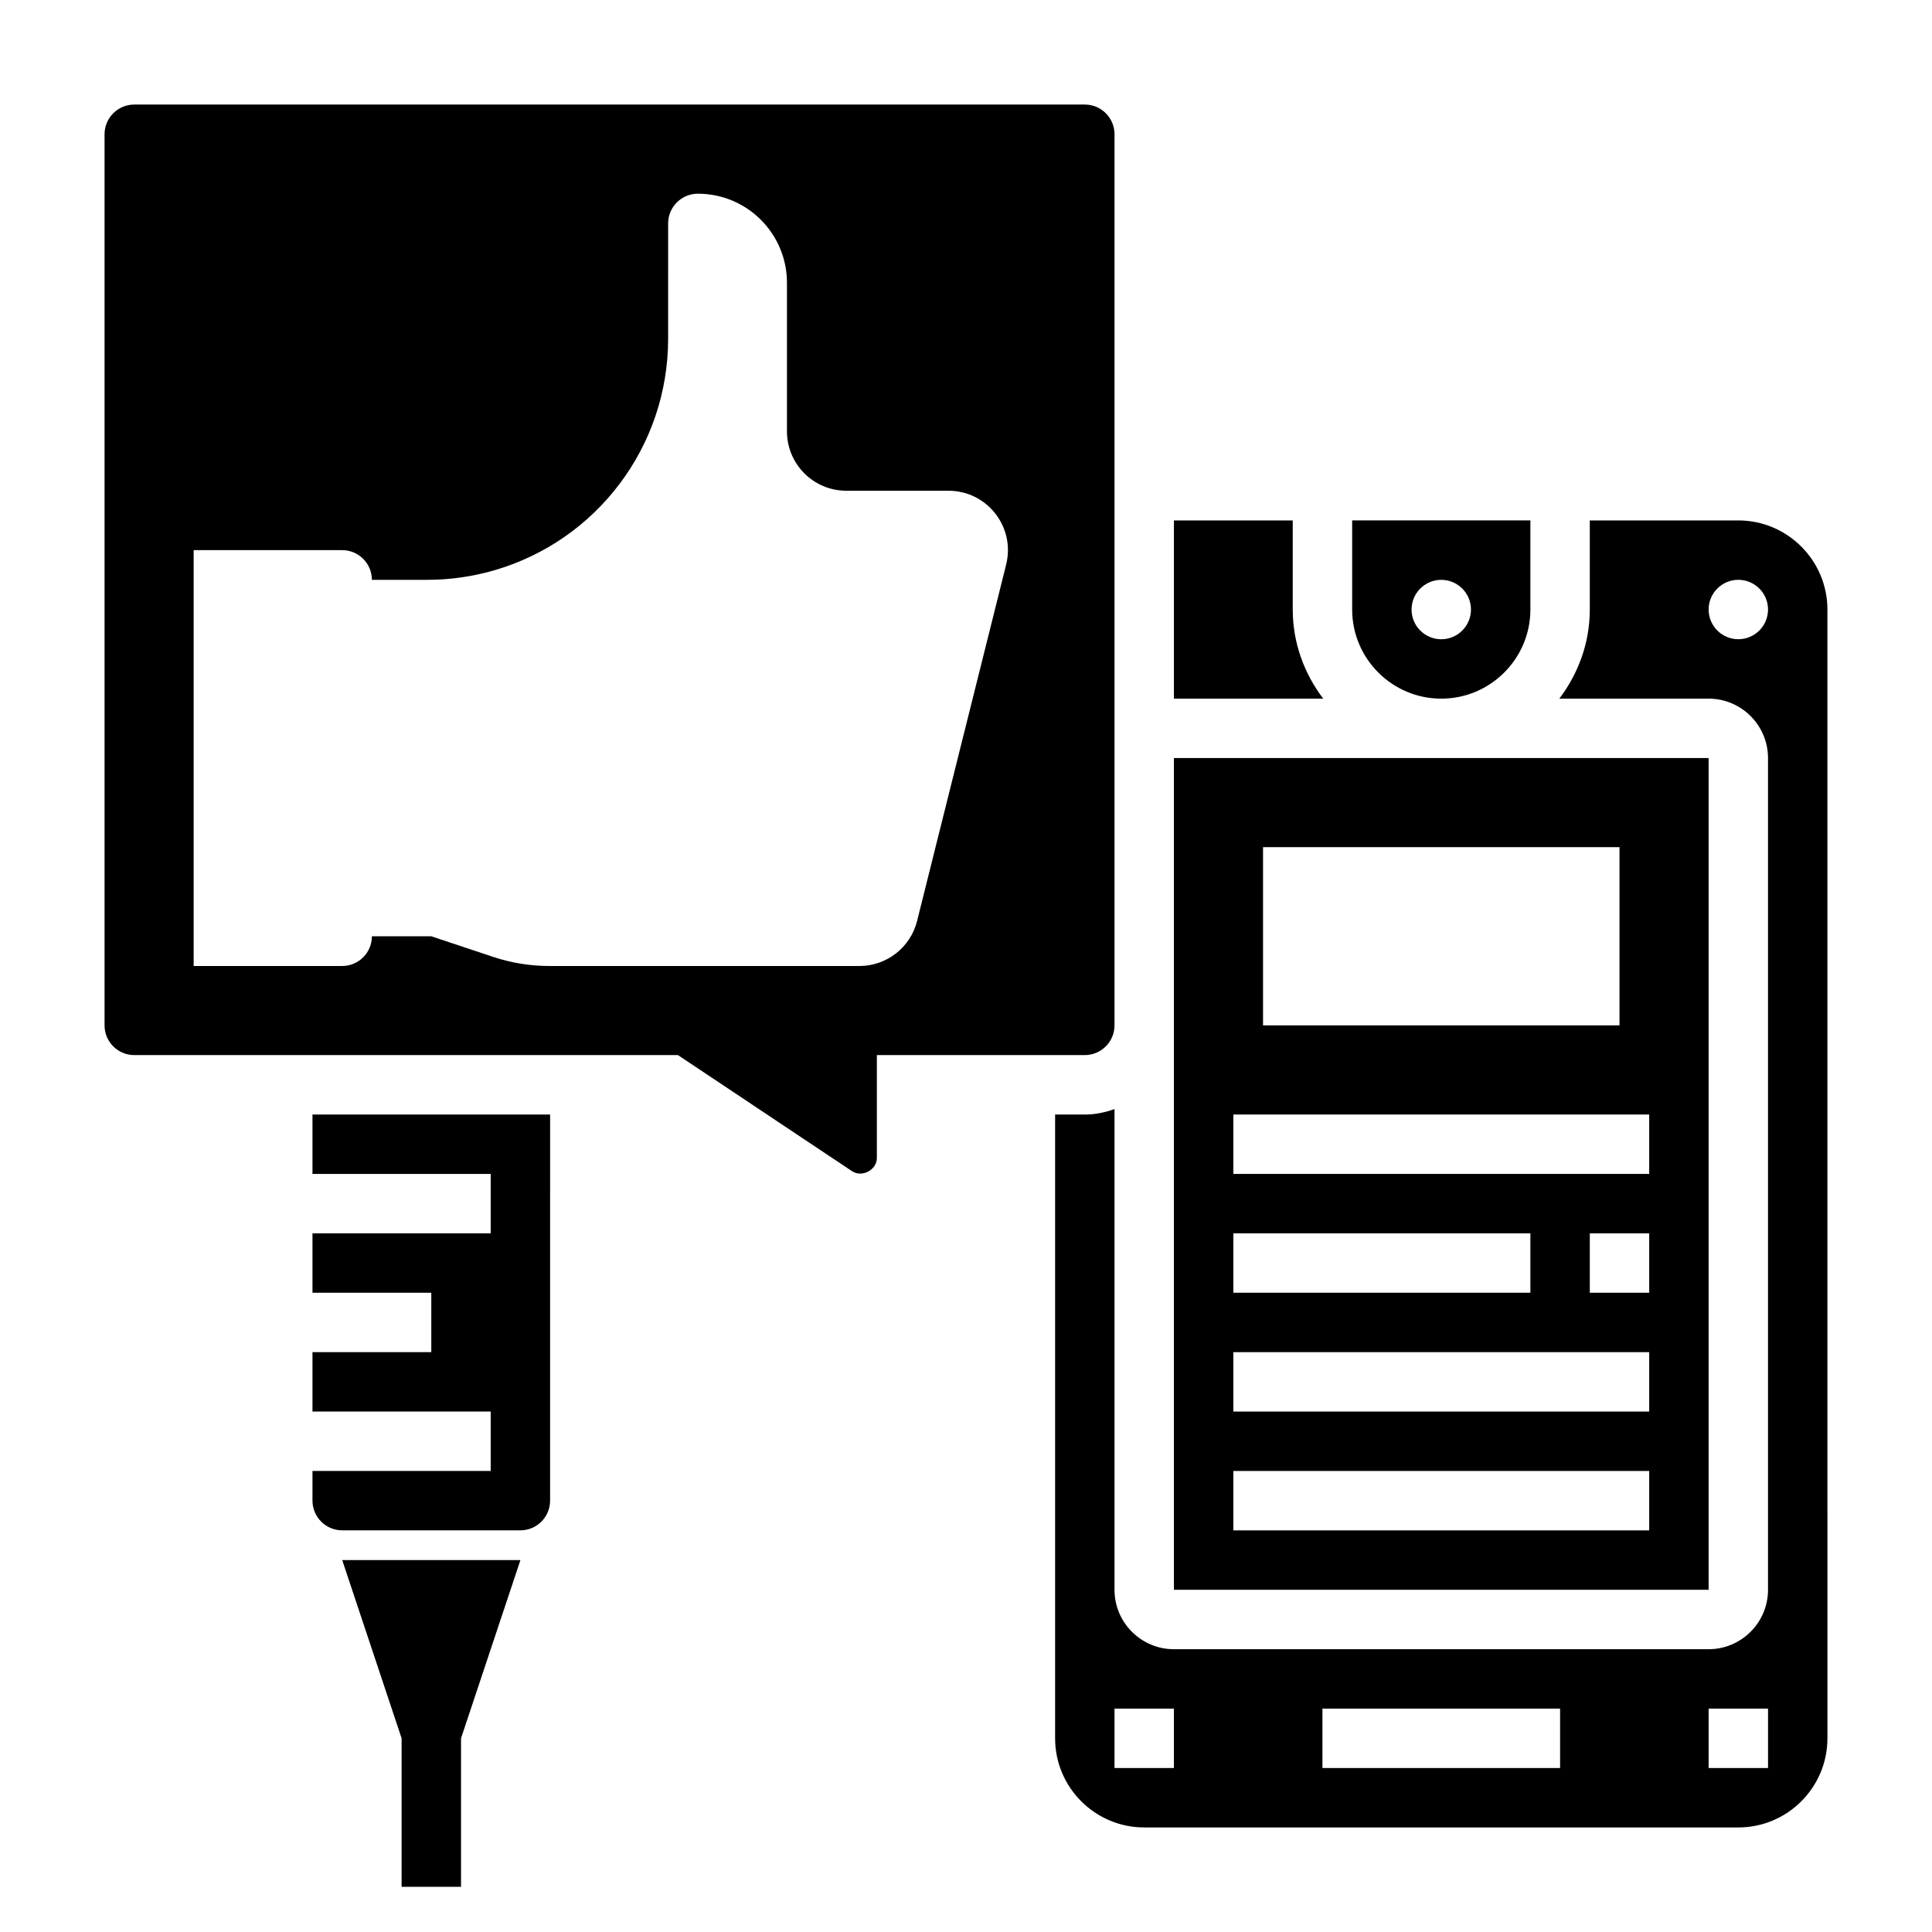
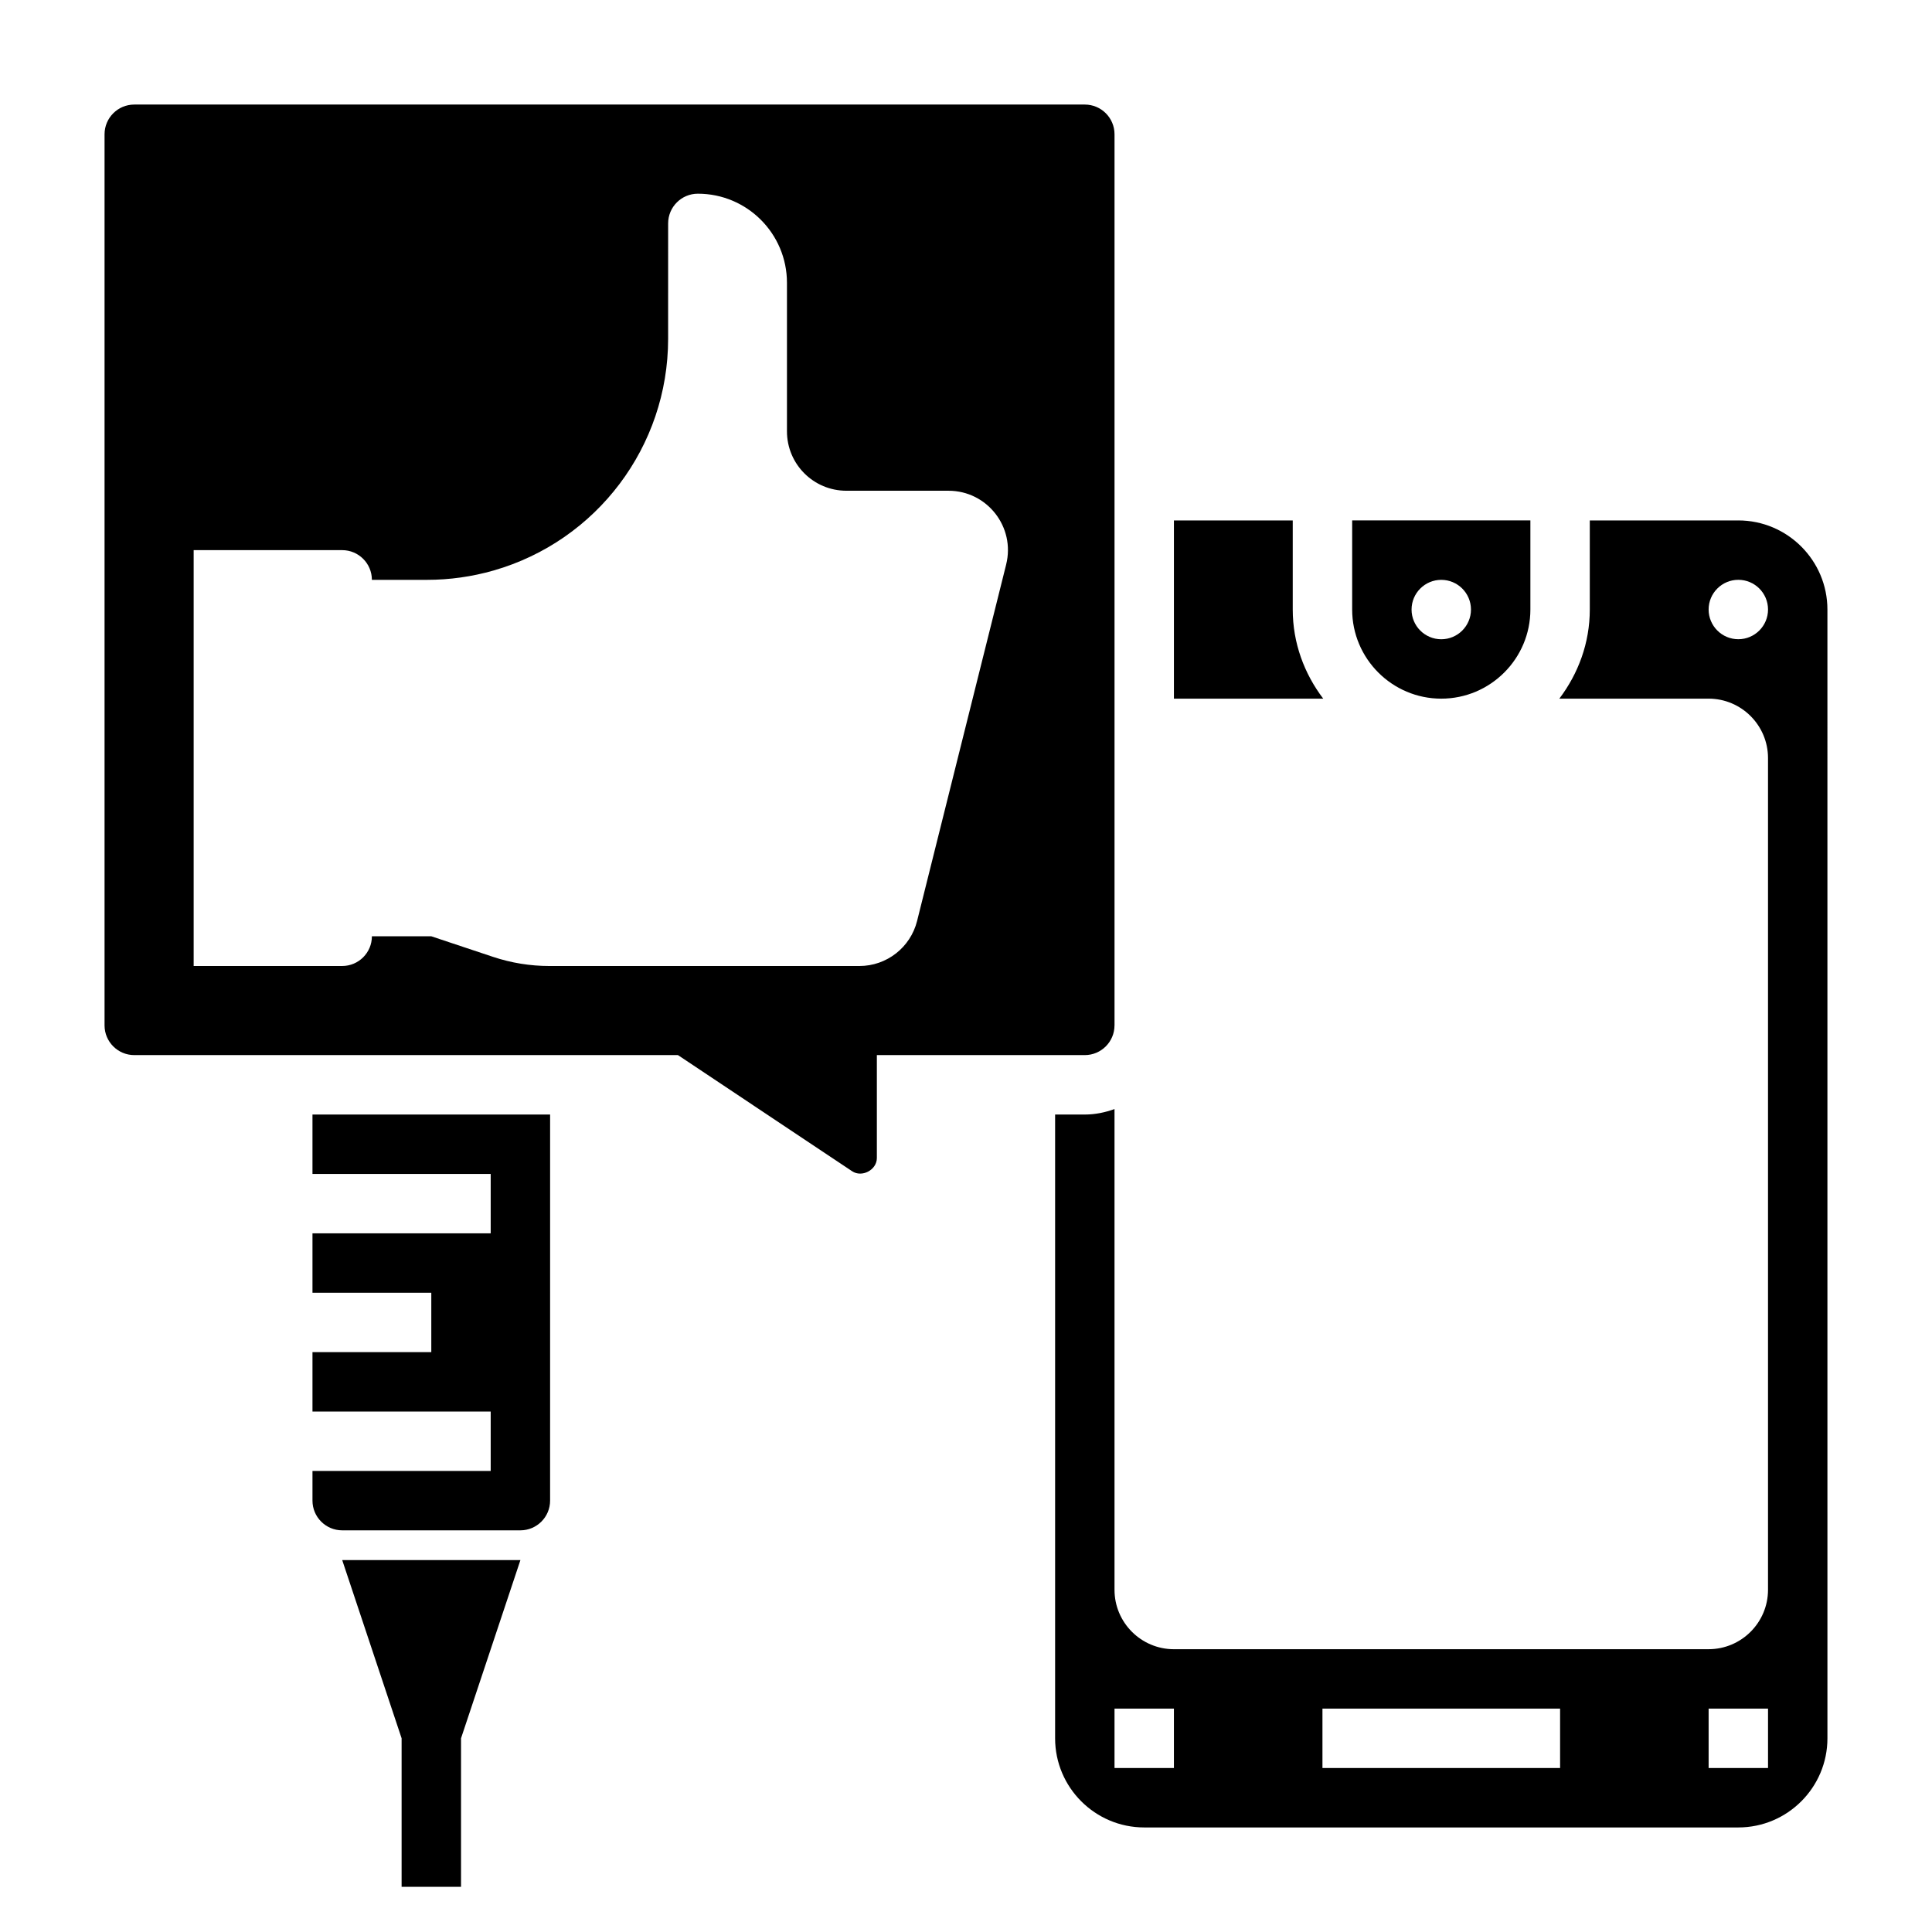
<svg xmlns="http://www.w3.org/2000/svg" fill="#000000" width="800px" height="800px" version="1.1" viewBox="144 144 512 512">
  <g>
    <path d="m250.43 604.67v39.359h15.746v-39.359l15.742-47.234h-47.23z" />
-     <path d="m596.8 344.89h-141.7v220.42h141.7zm-118.08 23.617h94.465v47.23h-94.465zm-7.871 102.34h78.719v15.742h-78.719zm110.21 78.719h-110.21v-15.742h110.21zm0-31.488h-110.21v-15.742h110.21zm0-31.488h-15.742v-15.742h15.742zm0-31.488h-110.21v-15.742h110.21z" />
    <path d="m439.36 415.74v-236.16c0-4.336-3.527-7.871-7.871-7.871h-251.91c-4.344 0-7.871 3.535-7.871 7.871v236.16c0 4.336 3.527 7.871 7.871 7.871h144.08l46.168 30.781c2.606 1.73 6.551-0.34 6.551-3.504v-27.277h55.105c4.344 0 7.871-3.535 7.871-7.871zm-28.719-122.13-2.977 11.926-15.742 62.977-4.887 19.562c-1.758 7.004-8.055 11.926-15.281 11.926h-82.168c-5.078 0-10.125-0.82-14.934-2.426l-16.352-5.449h-15.742c0 4.344-3.527 7.871-7.871 7.871l-39.363 0.004v-110.21h39.359c4.344 0 7.871 3.527 7.871 7.871h14.633c5.961 0 11.887-0.836 17.609-2.473 27.395-7.856 46.266-32.906 46.266-61.402l0.004-30.586c0-4.344 3.527-7.871 7.871-7.871 13.043 0 23.617 10.57 23.617 23.617v39.359c0 8.699 7.047 15.742 15.742 15.742h27.062c10.25 0 17.77 9.625 15.281 19.562z" />
    <path d="m525.95 329.15c13.02 0 23.617-10.598 23.617-23.617v-23.617h-47.23v23.617c0 13.023 10.594 23.617 23.613 23.617zm0-31.484c4.344 0 7.871 3.527 7.871 7.871s-3.527 7.871-7.871 7.871-7.871-3.527-7.871-7.871c0-4.348 3.527-7.871 7.871-7.871z" />
    <path d="m486.59 305.54v-23.617h-31.488v47.23h39.566c-5-6.594-8.078-14.719-8.078-23.613z" />
    <path d="m226.81 455.1h47.23v15.742h-47.23v15.742h31.488v15.742h-31.488v15.742h47.23v15.742h-47.23v7.871c0 4.336 3.527 7.871 7.871 7.871h47.23c4.344 0 7.871-3.535 7.871-7.871l0.004-102.32h-62.977z" />
    <path d="m604.67 281.92h-39.359v23.617c0 8.895-3.078 17.02-8.078 23.617l39.566-0.004c8.684 0 15.742 7.062 15.742 15.742v220.42c0 8.684-7.062 15.742-15.742 15.742l-141.7 0.004c-8.684 0-15.742-7.062-15.742-15.742v-127.4c-2.473 0.883-5.102 1.449-7.871 1.449h-7.871v165.31c0 13.02 10.598 23.617 23.617 23.617h157.44c13.02 0 23.617-10.598 23.617-23.617l-0.004-299.14c0-13.02-10.598-23.617-23.617-23.617zm-149.57 330.62h-15.742v-15.742h15.742zm102.34 0h-62.977v-15.742h62.977zm55.105 0h-15.742v-15.742h15.742zm-7.871-299.14c-4.344 0-7.871-3.527-7.871-7.871s3.527-7.871 7.871-7.871 7.871 3.527 7.871 7.871-3.527 7.871-7.871 7.871z" />
  </g>
</svg>